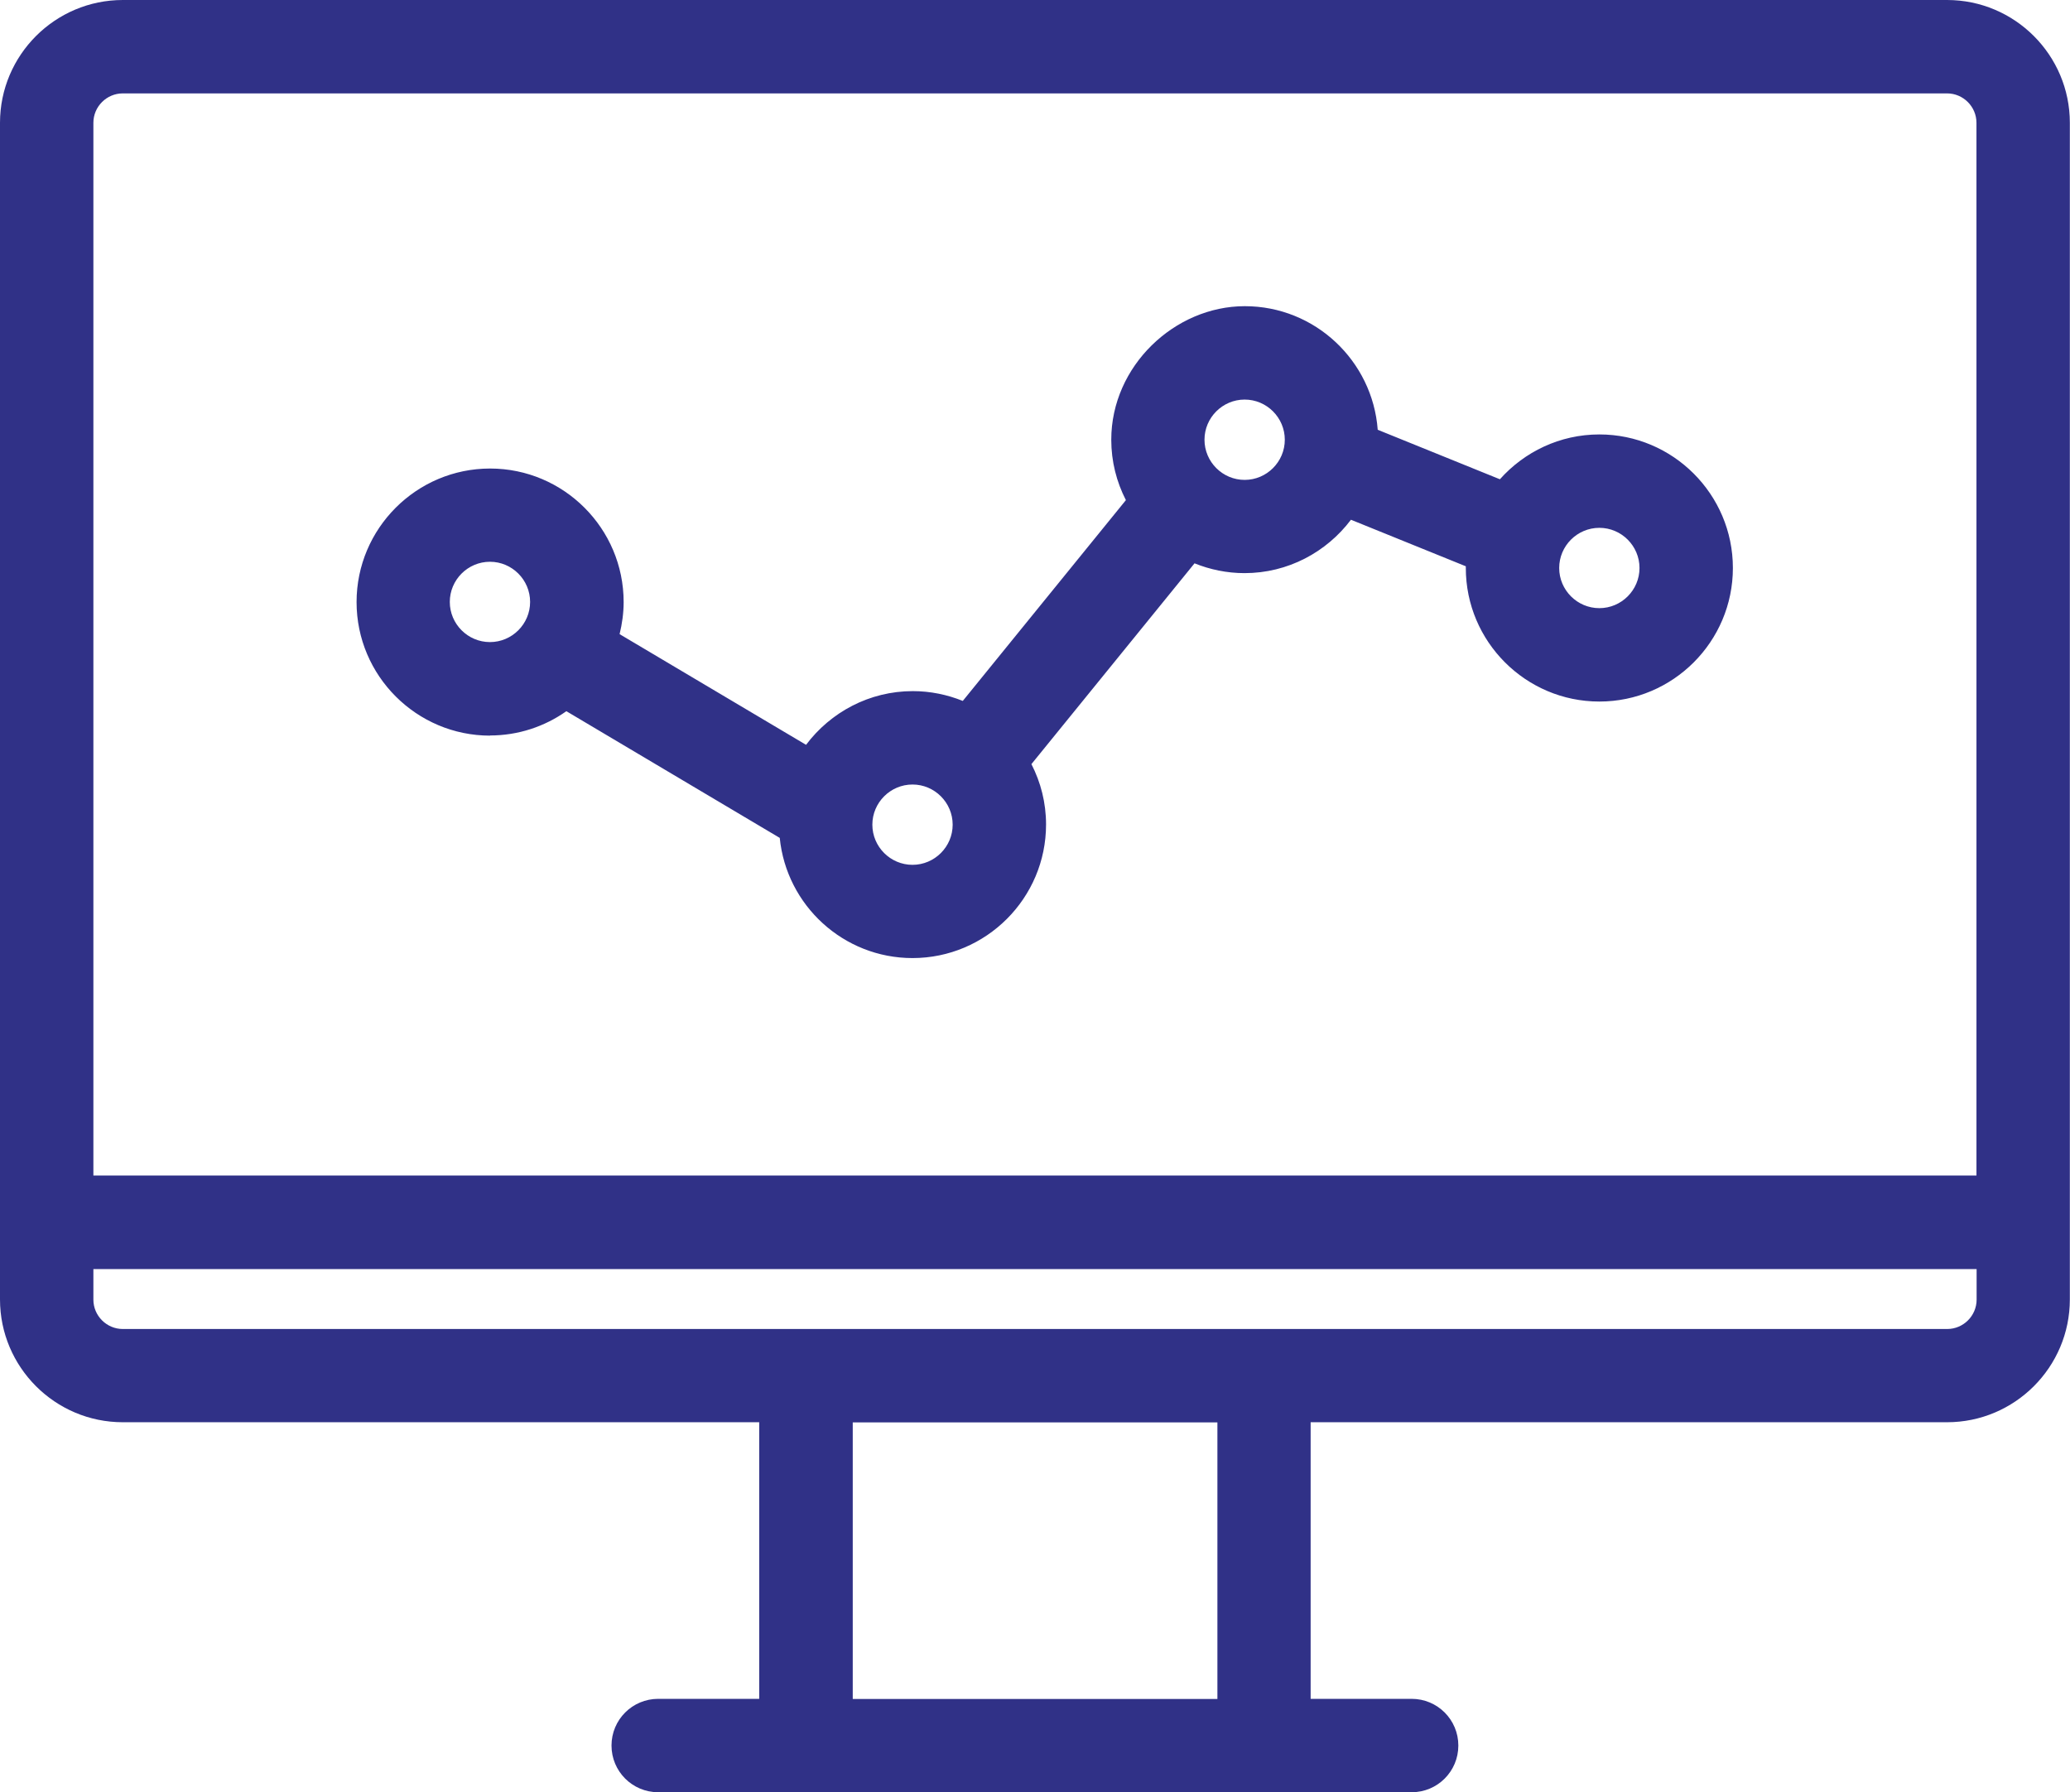
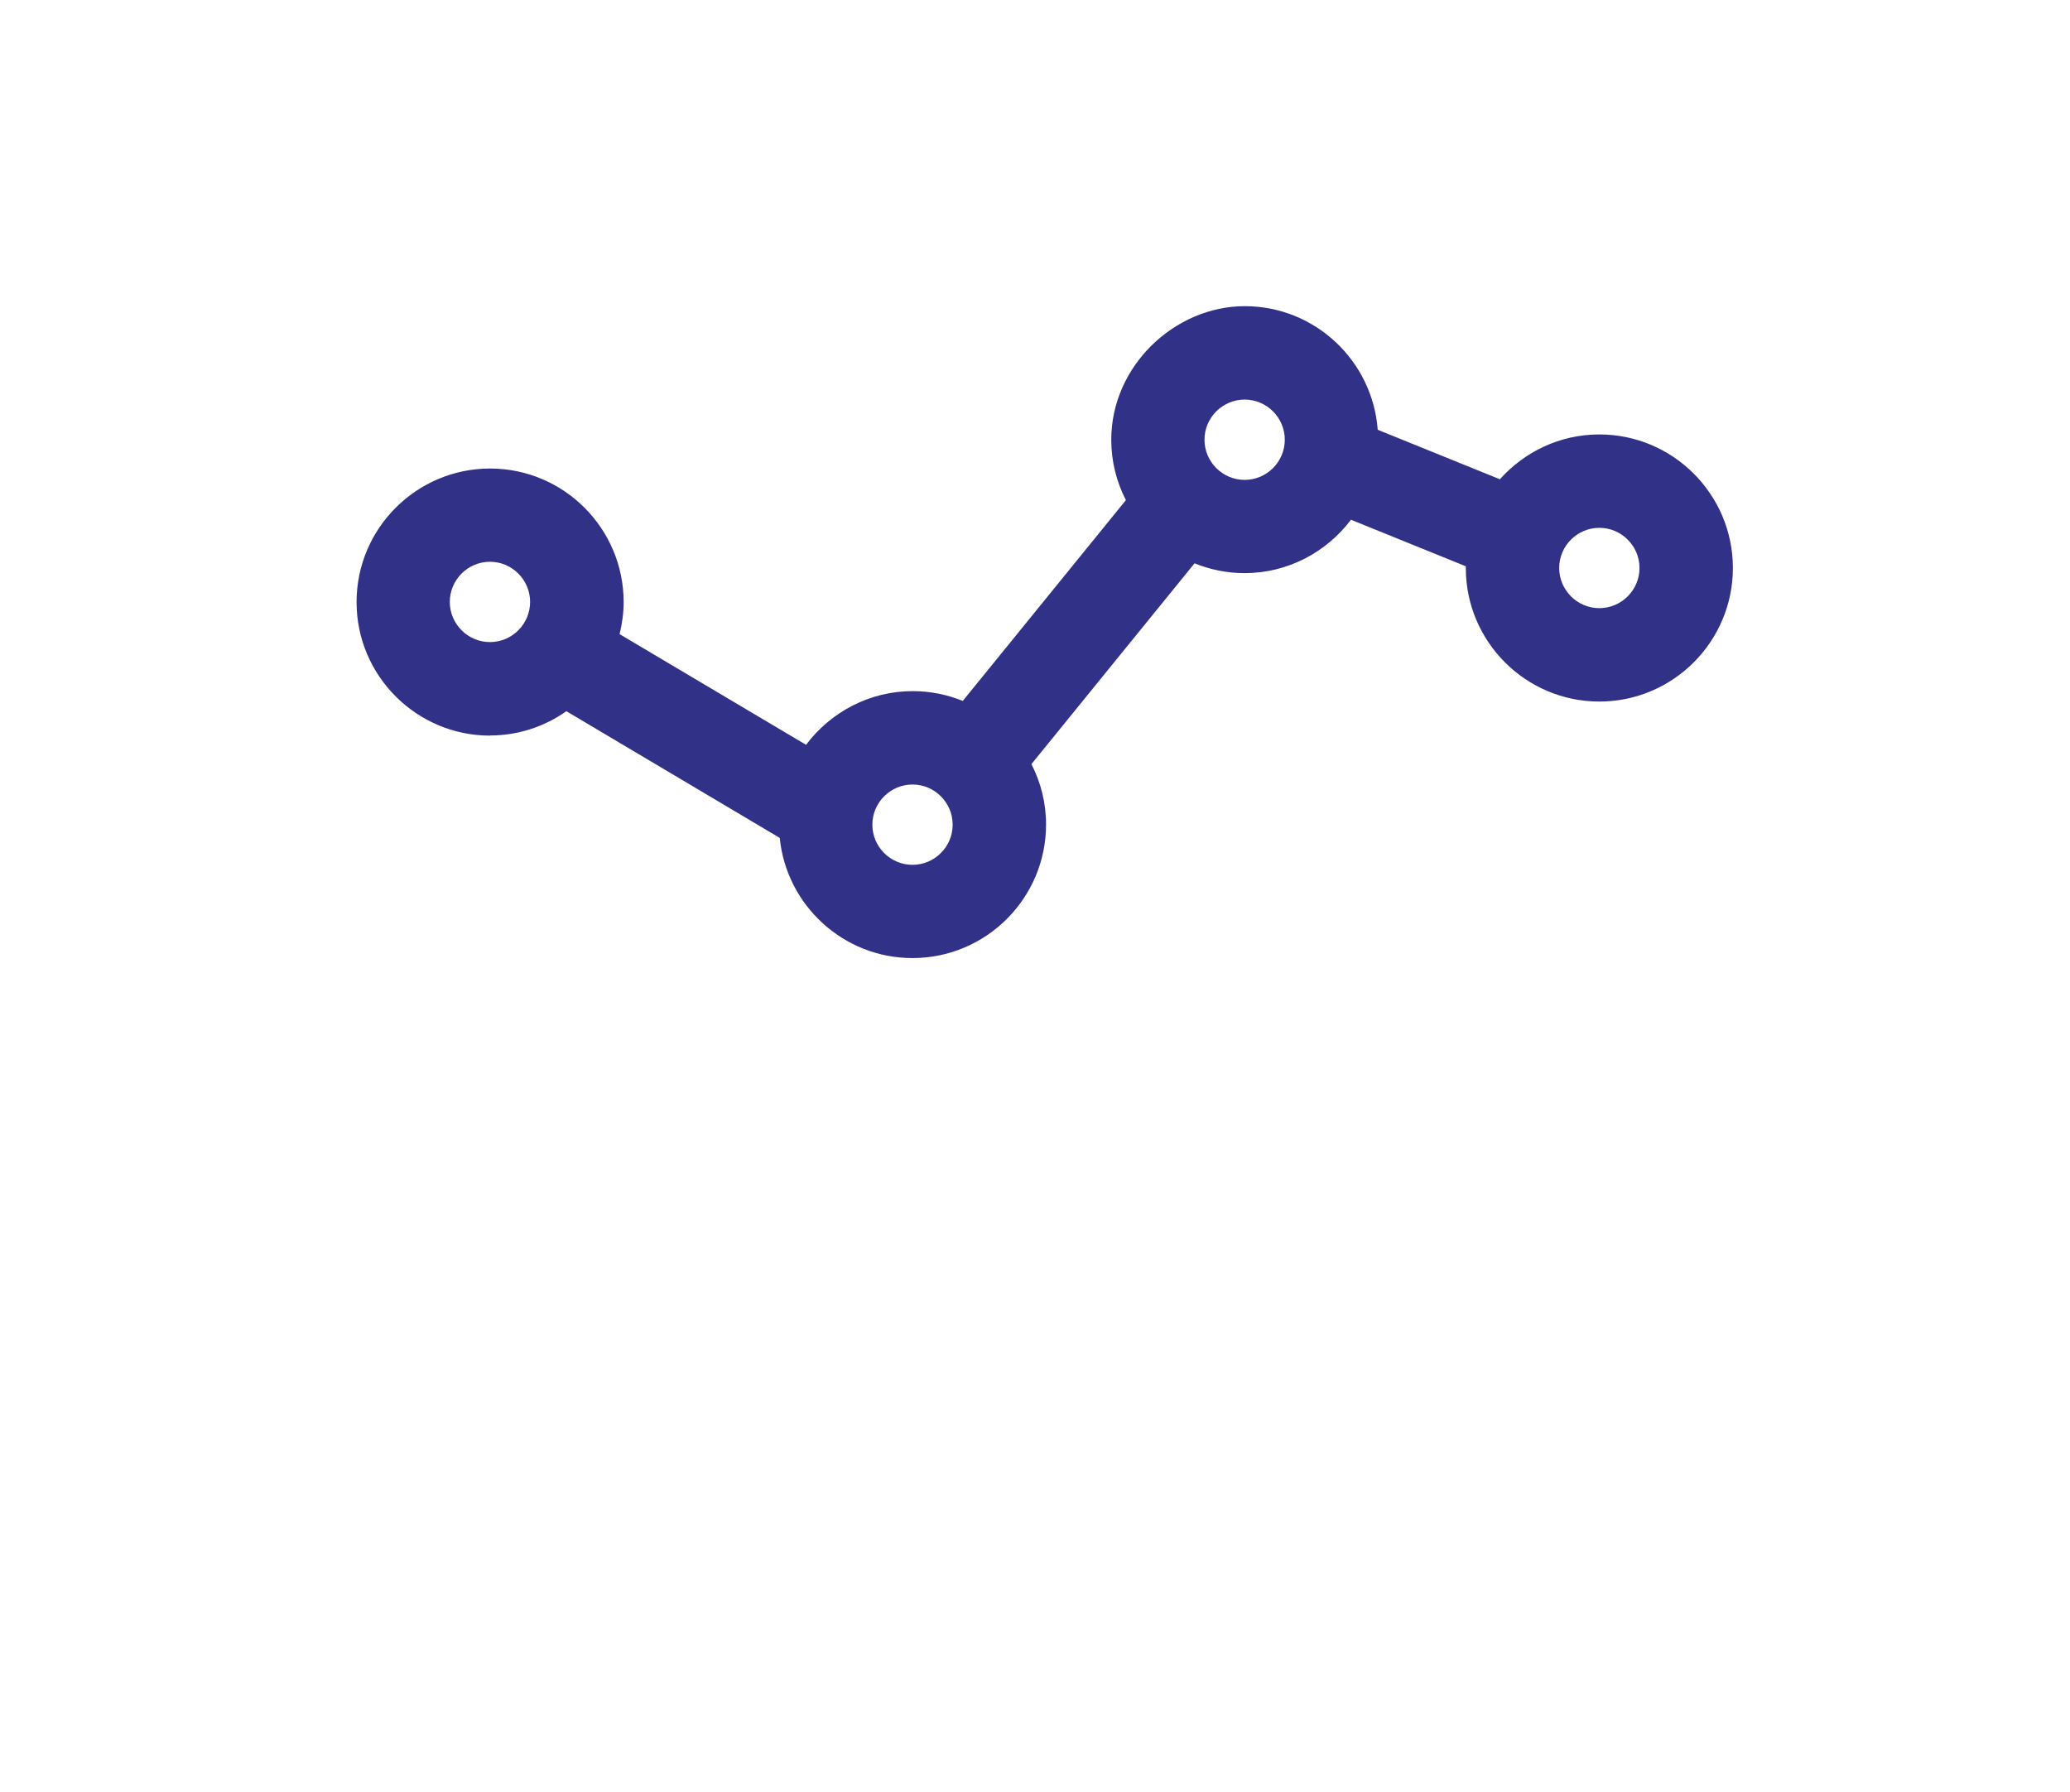
<svg xmlns="http://www.w3.org/2000/svg" id="_レイヤー_2" data-name="レイヤー_2" viewBox="0 0 133 115.15">
  <defs>
    <style>
      .cls-1 {
        fill: #303187;
      }
    </style>
  </defs>
  <g id="illustration">
    <g>
-       <path class="cls-1" d="M31.48,47.25c1.83,0,3.52-.58,4.91-1.56l13.71,8.14c.43,4.33,4.09,7.72,8.53,7.72,4.73,0,8.58-3.85,8.58-8.58,0-1.4-.34-2.71-.94-3.88l10.48-12.9c.99.4,2.08.63,3.21.63,2.79,0,5.27-1.35,6.84-3.43l7.38,2.99s0,.07,0,.11c0,4.73,3.85,8.58,8.58,8.58s8.58-3.85,8.58-8.58-3.85-8.58-8.58-8.58c-2.54,0-4.82,1.12-6.39,2.88l-7.85-3.18c-.33-4.43-4.03-7.94-8.54-7.94s-8.58,3.85-8.58,8.58c0,1.4.34,2.71.94,3.88l-10.48,12.9c-.99-.4-2.08-.63-3.21-.63-2.8,0-5.29,1.36-6.86,3.45l-11.98-7.11c.16-.66.26-1.35.26-2.06,0-4.73-3.85-8.58-8.58-8.58s-8.58,3.85-8.58,8.58,3.85,8.58,8.58,8.58ZM102.76,33.91c1.42,0,2.58,1.16,2.58,2.58s-1.16,2.58-2.58,2.58-2.58-1.16-2.58-2.58,1.16-2.58,2.58-2.58ZM79.97,25.67c1.42,0,2.58,1.16,2.58,2.58s-1.16,2.58-2.58,2.58-2.58-1.16-2.58-2.58,1.16-2.58,2.58-2.58ZM58.63,50.4c1.42,0,2.58,1.16,2.58,2.58s-1.16,2.58-2.58,2.58-2.58-1.16-2.58-2.58,1.16-2.58,2.58-2.58ZM31.48,36.09c1.42,0,2.58,1.16,2.58,2.58s-1.16,2.58-2.58,2.58-2.58-1.16-2.58-2.58,1.16-2.58,2.58-2.58Z" />
-       <path class="cls-1" d="M125.11,0H7.89C3.54,0,0,3.54,0,7.89v75.59c0,4.35,3.54,7.89,7.89,7.89h40.89v17.77h-6.49c-1.66,0-3,1.34-3,3s1.34,3,3,3h48.41c1.66,0,3-1.34,3-3s-1.34-3-3-3h-6.49v-17.77h40.89c4.35,0,7.89-3.54,7.89-7.89V7.89c0-4.35-3.54-7.89-7.89-7.89ZM7.89,6h117.21c1.04,0,1.89.85,1.89,1.89v67.63H6V7.89c0-1.04.85-1.89,1.89-1.89ZM78.22,109.15h-23.43v-17.77h23.43v17.77ZM125.11,85.38H7.89c-1.04,0-1.89-.85-1.89-1.89v-1.96h121v1.96c0,1.04-.85,1.89-1.89,1.89Z" />
+       <path class="cls-1" d="M31.48,47.25c1.83,0,3.52-.58,4.91-1.56l13.71,8.14c.43,4.33,4.09,7.72,8.53,7.72,4.73,0,8.58-3.85,8.58-8.58,0-1.4-.34-2.71-.94-3.88l10.48-12.9c.99.4,2.08.63,3.21.63,2.79,0,5.27-1.35,6.84-3.43l7.38,2.99s0,.07,0,.11c0,4.73,3.85,8.58,8.58,8.58s8.58-3.85,8.58-8.58-3.85-8.58-8.58-8.58c-2.54,0-4.82,1.12-6.39,2.88l-7.85-3.18c-.33-4.43-4.03-7.94-8.54-7.94s-8.58,3.85-8.58,8.58c0,1.4.34,2.71.94,3.88l-10.48,12.9c-.99-.4-2.08-.63-3.21-.63-2.8,0-5.29,1.36-6.86,3.45l-11.98-7.11c.16-.66.26-1.35.26-2.06,0-4.73-3.85-8.58-8.58-8.58s-8.58,3.85-8.58,8.58,3.85,8.58,8.58,8.58ZM102.76,33.91c1.42,0,2.58,1.16,2.58,2.58s-1.16,2.58-2.58,2.58-2.58-1.16-2.58-2.58,1.16-2.58,2.58-2.58M79.97,25.67c1.42,0,2.58,1.16,2.58,2.58s-1.16,2.58-2.58,2.58-2.58-1.16-2.58-2.58,1.16-2.58,2.58-2.58ZM58.63,50.4c1.42,0,2.58,1.16,2.58,2.58s-1.16,2.58-2.58,2.58-2.58-1.16-2.58-2.58,1.16-2.58,2.58-2.58ZM31.48,36.09c1.42,0,2.58,1.16,2.58,2.58s-1.16,2.58-2.58,2.58-2.58-1.16-2.58-2.58,1.16-2.58,2.58-2.58Z" />
    </g>
  </g>
</svg>